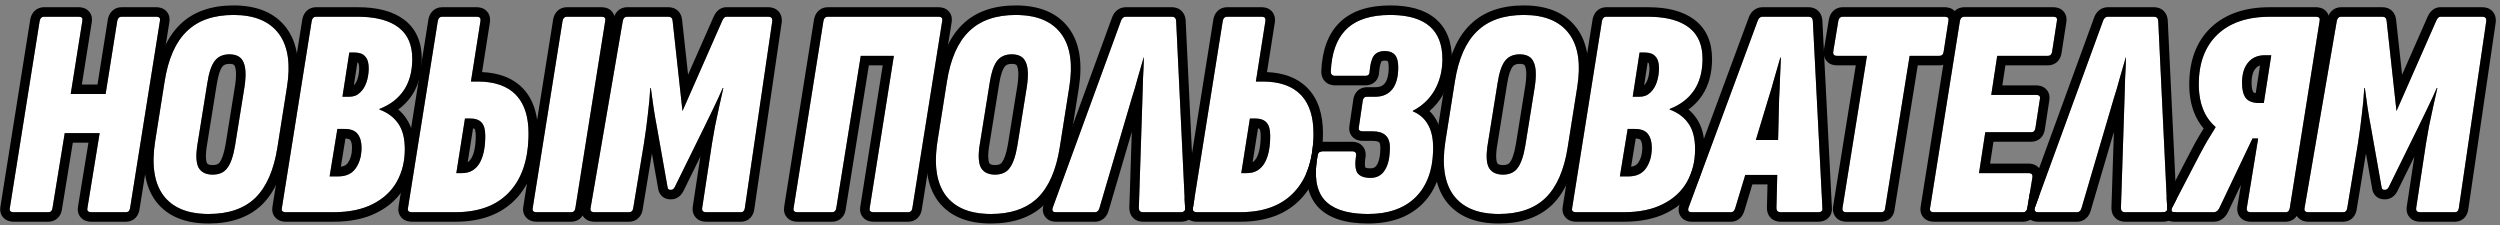
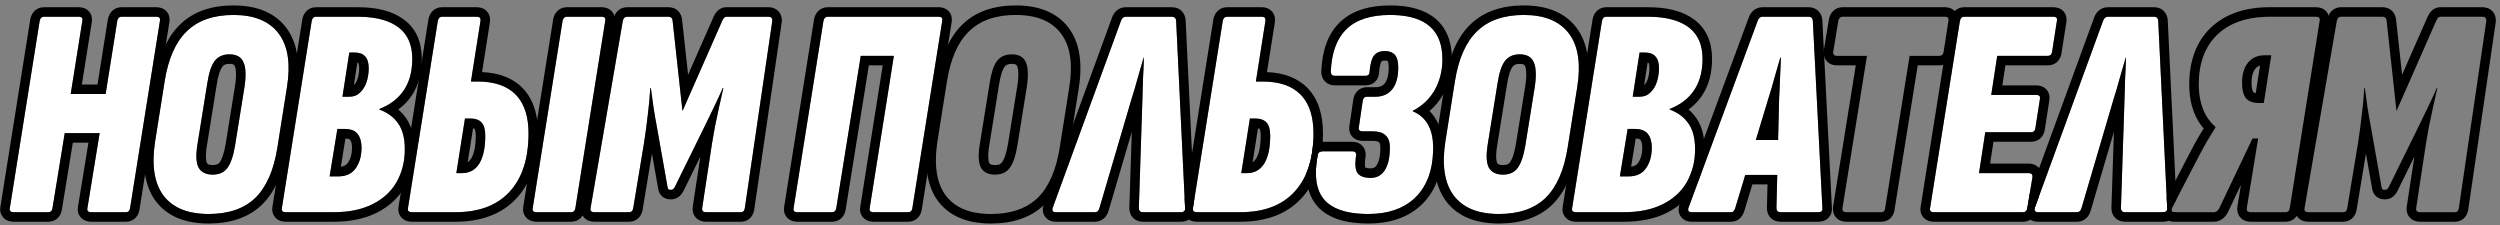
<svg xmlns="http://www.w3.org/2000/svg" width="377" height="34" viewBox="0 0 377 34" fill="none">
  <rect x="0" y="0" width="377" height="34" fill="#808080" stroke="none" />
-   <path d="M348.114 32C347.634 32 347.439 31.79 347.529 31.37L352.389 3.155C352.479 2.735 352.689 2.525 353.019 2.525H359.274C359.664 2.525 359.874 2.735 359.904 3.155L361.389 16.745L367.374 3.155C367.554 2.735 367.764 2.525 368.004 2.525H374.349C374.769 2.525 374.964 2.735 374.934 3.155L370.794 31.37C370.734 31.79 370.539 32 370.209 32H364.944C364.494 32 364.299 31.79 364.359 31.37L365.844 21.605C365.964 20.855 366.114 20 366.294 19.04C366.504 18.08 366.714 17.09 366.924 16.07C367.164 15.05 367.374 14.12 367.554 13.28H367.464C367.044 14.24 366.594 15.215 366.114 16.205C365.664 17.165 365.199 18.125 364.719 19.085L360.219 28.22C360.069 28.49 359.889 28.625 359.679 28.625H359.544C359.304 28.625 359.169 28.49 359.139 28.22L357.519 19.085C357.339 18.155 357.174 17.195 357.024 16.205C356.874 15.215 356.739 14.24 356.619 13.28H356.529C356.469 14.51 356.349 15.83 356.169 17.24C356.019 18.62 355.824 20.075 355.584 21.605L353.964 31.37C353.904 31.79 353.694 32 353.334 32H348.114Z" fill="white" />
-   <path d="M327.839 32C327.659 32 327.539 31.94 327.479 31.82C327.419 31.7 327.434 31.55 327.524 31.37L331.664 23.405C332.084 22.595 332.489 21.86 332.879 21.2C333.299 20.51 333.704 19.85 334.094 19.22V19.13C333.254 18.41 332.624 17.51 332.204 16.43C331.784 15.35 331.574 14.12 331.574 12.74C331.574 9.53 332.504 7.025 334.364 5.225C336.254 3.425 338.879 2.525 342.239 2.525H349.259C349.709 2.525 349.889 2.735 349.799 3.155L345.299 31.37C345.239 31.79 345.029 32 344.669 32H339.404C338.954 32 338.759 31.79 338.819 31.37L340.529 20.885H339.674L334.679 31.37C334.469 31.79 334.184 32 333.824 32H327.839ZM340.619 15.53H341.384L342.509 8.33H341.564C340.454 8.33 339.599 8.705 338.999 9.455C338.399 10.175 338.099 11.195 338.099 12.515C338.099 13.535 338.294 14.3 338.684 14.81C339.104 15.29 339.749 15.53 340.619 15.53Z" fill="white" />
  <path d="M307.326 32C306.876 32 306.711 31.79 306.831 31.37L317.136 3.155C317.286 2.735 317.526 2.525 317.856 2.525H324.831C325.221 2.525 325.431 2.735 325.461 3.155L326.811 31.37C326.871 31.79 326.661 32 326.181 32H320.466C320.046 32 319.836 31.79 319.836 31.37L320.376 14.855C320.406 13.805 320.436 12.785 320.466 11.795C320.526 10.775 320.571 9.74 320.601 8.69H320.556C320.256 9.74 319.956 10.775 319.656 11.795C319.386 12.815 319.086 13.835 318.756 14.855L313.896 31.37C313.776 31.79 313.551 32 313.221 32H307.326Z" fill="white" />
  <path d="M291.64 32C291.16 32 290.965 31.79 291.055 31.37L295.555 3.155C295.645 2.735 295.855 2.525 296.185 2.525H309.64C310.09 2.525 310.27 2.735 310.18 3.155L309.46 7.79C309.4 8.21 309.19 8.42 308.83 8.42H301.18L300.28 14.315H307.075C307.525 14.315 307.705 14.525 307.615 14.945L306.94 19.31C306.88 19.73 306.67 19.94 306.31 19.94H299.38L298.435 26.105H305.905C306.355 26.105 306.55 26.315 306.49 26.735L305.725 31.37C305.665 31.79 305.455 32 305.095 32H291.64Z" fill="white" />
-   <path d="M278.433 32C277.983 32 277.788 31.79 277.848 31.37L281.538 8.42H276.993C276.573 8.42 276.393 8.21 276.453 7.79L277.218 3.155C277.308 2.735 277.518 2.525 277.848 2.525H293.283C293.733 2.525 293.913 2.735 293.823 3.155L293.103 7.79C293.043 8.21 292.833 8.42 292.473 8.42H287.973L284.283 31.37C284.253 31.79 284.058 32 283.698 32H278.433Z" fill="white" />
  <path d="M255.107 32C254.657 32 254.492 31.79 254.612 31.37L265.052 3.155C265.202 2.735 265.442 2.525 265.772 2.525H272.747C273.137 2.525 273.347 2.735 273.377 3.155L274.817 31.37C274.877 31.79 274.667 32 274.187 32H268.517C268.097 32 267.887 31.79 267.887 31.37L268.292 14.855C268.352 13.835 268.397 12.815 268.427 11.795C268.457 10.775 268.502 9.74 268.562 8.69H268.472C268.172 9.74 267.872 10.775 267.572 11.795C267.302 12.815 267.002 13.835 266.672 14.855L261.677 31.37C261.557 31.79 261.347 32 261.047 32H255.107ZM262.127 26.375L263.792 21.11H268.742L268.832 26.375H262.127Z" fill="white" />
  <path d="M237.663 32C237.183 32 236.988 31.79 237.078 31.37L241.578 3.155C241.668 2.735 241.878 2.525 242.208 2.525H248.553C251.193 2.525 253.218 3.05 254.628 4.1C256.038 5.15 256.743 6.74 256.743 8.87C256.743 10.76 256.323 12.335 255.483 13.595C254.643 14.855 253.413 15.8 251.793 16.43V16.52C253.023 16.97 253.968 17.675 254.628 18.635C255.288 19.565 255.618 20.855 255.618 22.505C255.618 24.335 255.213 25.97 254.403 27.41C253.593 28.85 252.378 29.975 250.758 30.785C249.168 31.595 247.203 32 244.863 32H237.663ZM244.278 26.6H245.583C246.783 26.6 247.668 26.18 248.238 25.34C248.808 24.5 249.093 23.48 249.093 22.28C249.093 21.41 248.898 20.72 248.508 20.21C248.118 19.7 247.458 19.445 246.528 19.445H245.448L244.278 26.6ZM246.213 14.585H247.248C247.908 14.585 248.448 14.375 248.868 13.955C249.318 13.535 249.648 12.995 249.858 12.335C250.068 11.675 250.173 11 250.173 10.31C250.173 9.47 249.993 8.87 249.633 8.51C249.303 8.12 248.778 7.925 248.058 7.925H247.248L246.213 14.585Z" fill="white" />
  <path d="M226.011 32.27C222.891 32.27 220.626 31.34 219.216 29.48C217.836 27.62 217.416 24.92 217.956 21.38L219.396 12.29C219.936 8.87 221.046 6.35 222.726 4.73C224.406 3.08 226.761 2.255 229.791 2.255C232.911 2.255 235.176 3.185 236.586 5.045C237.996 6.905 238.416 9.605 237.846 13.145L236.406 22.235C235.866 25.655 234.756 28.19 233.076 29.84C231.396 31.46 229.041 32.27 226.011 32.27ZM226.641 26.33C227.631 26.33 228.366 26 228.846 25.34C229.356 24.68 229.746 23.555 230.016 21.965L231.456 13.01C231.696 11.33 231.636 10.115 231.276 9.365C230.946 8.585 230.241 8.195 229.161 8.195C228.201 8.195 227.466 8.525 226.956 9.185C226.446 9.845 226.071 10.97 225.831 12.56L224.391 21.515C224.091 23.195 224.121 24.425 224.481 25.205C224.871 25.955 225.591 26.33 226.641 26.33Z" fill="white" />
  <path d="M206.309 32.27C203.159 32.27 200.954 31.55 199.694 30.11C198.464 28.67 198.134 26.435 198.704 23.405C198.764 23.015 198.989 22.82 199.379 22.82H203.924C204.344 22.82 204.539 23.015 204.509 23.405C204.299 24.635 204.359 25.52 204.689 26.06C205.049 26.57 205.709 26.825 206.669 26.825C207.629 26.825 208.349 26.435 208.829 25.655C209.339 24.875 209.594 23.735 209.594 22.235C209.594 21.395 209.369 20.78 208.919 20.39C208.499 20 207.854 19.805 206.984 19.805H205.499C205.019 19.805 204.824 19.595 204.914 19.175L205.499 15.215C205.559 14.795 205.769 14.585 206.129 14.585H207.389C208.499 14.585 209.354 14.21 209.954 13.46C210.554 12.71 210.854 11.6 210.854 10.13C210.854 9.29 210.689 8.675 210.359 8.285C210.029 7.895 209.519 7.7 208.829 7.7C208.079 7.7 207.524 7.94 207.164 8.42C206.834 8.9 206.624 9.695 206.534 10.805C206.534 11.225 206.324 11.435 205.904 11.435H201.314C200.894 11.435 200.684 11.225 200.684 10.805C200.804 7.925 201.599 5.78 203.069 4.37C204.539 2.96 206.729 2.255 209.639 2.255C214.889 2.255 217.514 4.475 217.514 8.915C217.514 10.655 217.124 12.215 216.344 13.595C215.564 14.945 214.469 15.98 213.059 16.7V16.79C214.079 17.21 214.844 17.885 215.354 18.815C215.864 19.715 216.119 20.87 216.119 22.28C216.119 25.46 215.264 27.92 213.554 29.66C211.844 31.4 209.429 32.27 206.309 32.27Z" fill="white" />
  <path d="M180.477 32C179.997 32 179.802 31.79 179.892 31.37L184.392 3.155C184.482 2.735 184.692 2.525 185.022 2.525H190.287C190.707 2.525 190.887 2.735 190.827 3.155L189.387 12.29H190.377C192.927 12.29 194.847 12.95 196.137 14.27C197.427 15.59 198.072 17.54 198.072 20.12C198.072 23.93 197.112 26.87 195.192 28.94C193.302 30.98 190.587 32 187.047 32H180.477ZM187.182 26.105H188.037C189.177 26.105 190.047 25.625 190.647 24.665C191.247 23.675 191.547 22.28 191.547 20.48C191.547 19.55 191.367 18.89 191.007 18.5C190.647 18.08 190.062 17.87 189.252 17.87H188.487L187.182 26.105Z" fill="white" />
  <path d="M159.228 32C158.778 32 158.613 31.79 158.733 31.37L169.038 3.155C169.188 2.735 169.428 2.525 169.758 2.525H176.733C177.123 2.525 177.333 2.735 177.363 3.155L178.713 31.37C178.773 31.79 178.563 32 178.083 32H172.368C171.948 32 171.738 31.79 171.738 31.37L172.278 14.855C172.308 13.805 172.338 12.785 172.368 11.795C172.428 10.775 172.473 9.74 172.503 8.69H172.458C172.158 9.74 171.858 10.775 171.558 11.795C171.288 12.815 170.988 13.835 170.658 14.855L165.798 31.37C165.678 31.79 165.453 32 165.123 32H159.228Z" fill="white" />
-   <path d="M149.414 32.27C146.294 32.27 144.029 31.34 142.619 29.48C141.239 27.62 140.819 24.92 141.359 21.38L142.799 12.29C143.339 8.87 144.449 6.35 146.129 4.73C147.809 3.08 150.164 2.255 153.194 2.255C156.314 2.255 158.579 3.185 159.989 5.045C161.399 6.905 161.819 9.605 161.249 13.145L159.809 22.235C159.269 25.655 158.159 28.19 156.479 29.84C154.799 31.46 152.444 32.27 149.414 32.27ZM150.044 26.33C151.034 26.33 151.769 26 152.249 25.34C152.759 24.68 153.149 23.555 153.419 21.965L154.859 13.01C155.099 11.33 155.039 10.115 154.679 9.365C154.349 8.585 153.644 8.195 152.564 8.195C151.604 8.195 150.869 8.525 150.359 9.185C149.849 9.845 149.474 10.97 149.234 12.56L147.794 21.515C147.494 23.195 147.524 24.425 147.884 25.205C148.274 25.955 148.994 26.33 150.044 26.33Z" fill="white" />
  <path d="M120.261 32C119.781 32 119.586 31.79 119.676 31.37L124.176 3.155C124.266 2.735 124.476 2.525 124.806 2.525H141.546C141.996 2.525 142.176 2.735 142.086 3.155L137.586 31.37C137.526 31.79 137.316 32 136.956 32H131.736C131.256 32 131.061 31.79 131.151 31.37L134.796 8.42H129.801L126.111 31.37C126.051 31.79 125.841 32 125.481 32H120.261Z" fill="white" />
  <path d="M89.643 32C89.163 32 88.968 31.79 89.058 31.37L93.918 3.155C94.008 2.735 94.218 2.525 94.548 2.525H100.803C101.193 2.525 101.403 2.735 101.433 3.155L102.918 16.745L108.903 3.155C109.083 2.735 109.293 2.525 109.533 2.525H115.878C116.298 2.525 116.493 2.735 116.463 3.155L112.323 31.37C112.263 31.79 112.068 32 111.738 32H106.473C106.023 32 105.828 31.79 105.888 31.37L107.373 21.605C107.493 20.855 107.643 20 107.823 19.04C108.033 18.08 108.243 17.09 108.453 16.07C108.693 15.05 108.903 14.12 109.083 13.28H108.993C108.573 14.24 108.123 15.215 107.643 16.205C107.193 17.165 106.728 18.125 106.248 19.085L101.748 28.22C101.598 28.49 101.418 28.625 101.208 28.625H101.073C100.833 28.625 100.698 28.49 100.668 28.22L99.048 19.085C98.868 18.155 98.703 17.195 98.553 16.205C98.403 15.215 98.268 14.24 98.148 13.28H98.058C97.998 14.51 97.878 15.83 97.698 17.24C97.548 18.62 97.353 20.075 97.113 21.605L95.493 31.37C95.433 31.79 95.223 32 94.863 32H89.643Z" fill="white" />
  <path d="M62.108 32C61.628 32 61.433 31.79 61.523 31.37L66.023 3.155C66.113 2.735 66.323 2.525 66.653 2.525H71.918C72.338 2.525 72.518 2.735 72.458 3.155L71.018 12.29H72.008C74.558 12.29 76.478 12.95 77.768 14.27C79.058 15.59 79.703 17.54 79.703 20.12C79.703 23.93 78.743 26.87 76.823 28.94C74.933 30.98 72.218 32 68.678 32H62.108ZM68.813 26.105H69.668C70.808 26.105 71.678 25.625 72.278 24.665C72.878 23.675 73.178 22.28 73.178 20.48C73.178 19.55 72.998 18.89 72.638 18.5C72.278 18.08 71.693 17.87 70.883 17.87H70.118L68.813 26.105ZM80.918 32C80.438 32 80.243 31.79 80.333 31.37L84.833 3.155C84.923 2.735 85.133 2.525 85.463 2.525H90.728C91.178 2.525 91.358 2.735 91.268 3.155L86.768 31.37C86.708 31.79 86.498 32 86.138 32H80.918Z" fill="white" />
  <path d="M43.091 32C42.611 32 42.416 31.79 42.506 31.37L47.006 3.155C47.096 2.735 47.306 2.525 47.636 2.525H53.981C56.621 2.525 58.646 3.05 60.056 4.1C61.466 5.15 62.171 6.74 62.171 8.87C62.171 10.76 61.751 12.335 60.911 13.595C60.071 14.855 58.841 15.8 57.221 16.43V16.52C58.451 16.97 59.396 17.675 60.056 18.635C60.716 19.565 61.046 20.855 61.046 22.505C61.046 24.335 60.641 25.97 59.831 27.41C59.021 28.85 57.806 29.975 56.186 30.785C54.596 31.595 52.631 32 50.291 32H43.091ZM49.706 26.6H51.011C52.211 26.6 53.096 26.18 53.666 25.34C54.236 24.5 54.521 23.48 54.521 22.28C54.521 21.41 54.326 20.72 53.936 20.21C53.546 19.7 52.886 19.445 51.956 19.445H50.876L49.706 26.6ZM51.641 14.585H52.676C53.336 14.585 53.876 14.375 54.296 13.955C54.746 13.535 55.076 12.995 55.286 12.335C55.496 11.675 55.601 11 55.601 10.31C55.601 9.47 55.421 8.87 55.061 8.51C54.731 8.12 54.206 7.925 53.486 7.925H52.676L51.641 14.585Z" fill="white" />
  <path d="M31.439 32.27C28.319 32.27 26.054 31.34 24.644 29.48C23.264 27.62 22.844 24.92 23.384 21.38L24.824 12.29C25.364 8.87 26.474 6.35 28.154 4.73C29.834 3.08 32.189 2.255 35.219 2.255C38.339 2.255 40.604 3.185 42.014 5.045C43.424 6.905 43.844 9.605 43.274 13.145L41.834 22.235C41.294 25.655 40.184 28.19 38.504 29.84C36.824 31.46 34.469 32.27 31.439 32.27ZM32.069 26.33C33.059 26.33 33.794 26 34.274 25.34C34.784 24.68 35.174 23.555 35.444 21.965L36.884 13.01C37.124 11.33 37.064 10.115 36.704 9.365C36.374 8.585 35.669 8.195 34.589 8.195C33.629 8.195 32.894 8.525 32.384 9.185C31.874 9.845 31.499 10.97 31.259 12.56L29.819 21.515C29.519 23.195 29.549 24.425 29.909 25.205C30.299 25.955 31.019 26.33 32.069 26.33Z" fill="white" />
  <path d="M2.067 32C1.587 32 1.392 31.79 1.482 31.37L5.982 3.155C6.072 2.735 6.282 2.525 6.612 2.525H11.877C12.327 2.525 12.507 2.735 12.417 3.155L10.662 14.18H15.927L17.682 3.155C17.772 2.735 17.982 2.525 18.312 2.525H23.577C24.027 2.525 24.207 2.735 24.117 3.155L19.617 31.37C19.557 31.79 19.347 32 18.987 32H13.767C13.287 32 13.092 31.79 13.182 31.37L15.027 20.075H9.762L7.917 31.37C7.857 31.79 7.647 32 7.287 32H2.067Z" fill="white" />
  <path d="M374.35 1.089C374.772 1.089 375.389 1.194 375.864 1.705C376.338 2.215 376.397 2.838 376.367 3.257L376.363 3.311L376.356 3.363L372.216 31.572C372.163 31.94 372.027 32.42 371.656 32.819C371.245 33.262 370.708 33.435 370.21 33.435H364.945C364.544 33.435 363.9 33.348 363.409 32.819C362.897 32.268 362.878 31.594 362.939 31.167L362.94 31.154L364.086 23.622L361.509 28.855L361.493 28.887L361.475 28.917C361.204 29.406 360.636 30.06 359.68 30.061H359.545C359.147 30.061 358.65 29.941 358.249 29.539C357.905 29.196 357.775 28.786 357.726 28.471L356.783 23.154L355.382 31.605L355.381 31.605C355.321 31.989 355.168 32.467 354.778 32.857C354.348 33.287 353.809 33.435 353.335 33.435H348.115C347.733 33.435 347.061 33.363 346.556 32.819C346.028 32.25 346.033 31.559 346.115 31.126L350.98 2.883L350.986 2.854C351.065 2.488 351.23 2.037 351.599 1.667C352.005 1.262 352.521 1.089 353.02 1.089V2.525L352.902 2.535C352.64 2.581 352.469 2.788 352.39 3.155L347.529 31.37C347.439 31.79 347.634 32 348.114 32H353.334C353.694 32 353.906 31.79 353.966 31.37L355.584 21.605C355.824 20.075 356.019 18.62 356.169 17.24C356.349 15.83 356.469 14.51 356.529 13.28H356.619C356.739 14.24 356.875 15.215 357.025 16.205C357.175 17.195 357.34 18.155 357.52 19.085L359.14 28.22C359.167 28.456 359.273 28.59 359.46 28.619L359.544 28.625L359.68 28.625L359.758 28.619C359.91 28.594 360.045 28.492 360.163 28.314L360.22 28.22L364.72 19.085C365.2 18.125 365.664 17.165 366.114 16.205C366.594 15.215 367.046 14.24 367.466 13.28H367.555C367.375 14.12 367.166 15.05 366.926 16.07C366.716 17.09 366.504 18.08 366.294 19.04C366.114 20 365.965 20.855 365.845 21.605L364.359 31.37L364.349 31.518C364.353 31.839 364.55 32 364.944 32H370.209C370.539 32 370.734 31.79 370.794 31.37L374.935 3.155C374.962 2.788 374.815 2.581 374.497 2.535L374.35 2.525V1.089ZM368.006 2.525L367.917 2.535C367.713 2.581 367.532 2.787 367.374 3.155L361.39 16.745L359.904 3.155C359.878 2.787 359.715 2.581 359.413 2.535L359.275 2.525V1.089C359.727 1.089 360.289 1.216 360.74 1.667C361.156 2.083 361.295 2.595 361.332 2.999L362.235 11.263L366.061 2.576C366.263 2.111 366.813 1.089 368.006 1.089V2.525ZM374.35 1.089V2.525H368.006V1.089H374.35ZM359.275 1.089V2.525H353.02V1.089H359.275Z" fill="black" />
  <path d="M349.26 1.089C349.647 1.089 350.328 1.171 350.822 1.748C351.305 2.312 351.291 2.97 351.217 3.38L351.218 3.381L346.718 31.596L346.717 31.595C346.659 31.981 346.506 32.464 346.112 32.857C345.683 33.287 345.144 33.435 344.67 33.435H339.404C339.003 33.435 338.36 33.348 337.869 32.819C337.357 32.268 337.337 31.594 337.398 31.167L337.4 31.153L337.402 31.139L337.934 27.875L335.976 31.987L335.97 32L335.964 32.012C335.598 32.743 334.9 33.435 333.825 33.435H327.84C327.333 33.435 326.582 33.236 326.195 32.462C326.117 32.305 326.068 32.15 326.039 32H326.183C326.663 32 326.872 31.79 326.812 31.37L326.735 29.774L330.391 22.743C330.82 21.914 331.238 21.156 331.644 20.47L331.648 20.462L331.653 20.453C331.877 20.085 332.098 19.727 332.313 19.376C331.701 18.668 331.218 17.856 330.866 16.95C330.371 15.676 330.139 14.265 330.139 12.74C330.139 9.241 331.163 6.326 333.366 4.193L333.374 4.186C335.601 2.064 338.621 1.089 342.239 1.089L342.239 2.525L341.618 2.535C338.554 2.641 336.136 3.537 334.364 5.225C332.504 7.025 331.574 9.53 331.574 12.74L331.585 13.25C331.631 14.425 331.837 15.485 332.204 16.43C332.624 17.51 333.254 18.41 334.094 19.13V19.22C333.704 19.85 333.299 20.51 332.879 21.2L332.584 21.709C332.286 22.232 331.979 22.797 331.664 23.405L327.524 31.37L327.472 31.499C327.432 31.623 327.434 31.73 327.479 31.82C327.524 31.91 327.604 31.966 327.716 31.988L327.839 32H333.824L333.956 31.99C334.212 31.951 334.426 31.793 334.598 31.518L334.679 31.37L339.674 20.885H340.529L338.819 31.37L338.81 31.518C338.813 31.839 339.011 32 339.404 32H344.669L344.798 31.99C345.08 31.944 345.247 31.737 345.299 31.37L349.799 3.155C349.878 2.787 349.751 2.581 349.416 2.535L349.259 2.525L349.26 1.089ZM342.509 8.33L341.384 15.53H340.619L340.304 15.519C339.592 15.466 339.052 15.23 338.684 14.81C338.294 14.3 338.099 13.535 338.099 12.515C338.099 11.278 338.363 10.304 338.891 9.594L338.999 9.455C339.599 8.705 340.454 8.33 341.564 8.33H342.509ZM349.26 1.089L349.259 2.525H342.239L342.239 1.089H349.26ZM339.535 12.515C339.535 13.312 339.68 13.71 339.793 13.89C339.845 13.938 339.948 14.008 340.161 14.052L340.814 9.871C340.507 9.972 340.291 10.139 340.121 10.352L340.112 10.363L340.103 10.374C339.791 10.748 339.535 11.395 339.535 12.515Z" fill="black" />
  <path d="M324.833 1.089C325.285 1.089 325.847 1.216 326.298 1.667C326.678 2.047 326.828 2.507 326.879 2.893L326.895 3.053L326.896 3.069L326.897 3.086L328.188 30.091L327.524 31.37C327.434 31.55 327.419 31.7 327.479 31.82C327.539 31.94 327.659 32 327.839 32L328.197 32C328.126 32.291 327.982 32.591 327.716 32.857C327.216 33.357 326.579 33.435 326.183 33.435H320.468C320.036 33.435 319.45 33.327 318.98 32.857C318.511 32.388 318.402 31.801 318.402 31.37V31.323L318.776 19.876L315.275 31.775L315.274 31.774C315.171 32.133 314.983 32.553 314.619 32.893C314.22 33.265 313.723 33.435 313.223 33.435H307.328C306.958 33.435 306.233 33.361 305.737 32.73C305.533 32.469 305.43 32.195 305.387 31.936C305.57 31.846 305.684 31.659 305.726 31.37L306.073 29.264L315.786 2.671C315.912 2.318 316.122 1.919 316.484 1.602C316.876 1.259 317.358 1.089 317.857 1.089V2.525L317.738 2.535C317.469 2.581 317.269 2.788 317.138 3.155L306.833 31.37L306.801 31.518C306.764 31.793 306.888 31.951 307.173 31.99L307.328 32H313.223C313.553 32 313.777 31.79 313.897 31.37L318.758 14.855C319.088 13.835 319.388 12.815 319.658 11.795C319.958 10.775 320.258 9.74 320.558 8.69H320.603C320.573 9.74 320.528 10.775 320.468 11.795C320.438 12.785 320.408 13.806 320.378 14.855L319.838 31.37C319.838 31.79 320.048 32 320.468 32H326.183C326.663 32 326.872 31.79 326.812 31.37L325.463 3.155C325.437 2.788 325.272 2.581 324.971 2.535L324.833 2.525V1.089ZM324.833 1.089V2.525H317.857V1.089H324.833Z" fill="black" />
  <path d="M296.185 2.525L296.067 2.535C295.805 2.581 295.633 2.788 295.555 3.155L291.055 31.37C290.965 31.79 291.16 32 291.64 32H305.095C305.454 32 305.666 31.79 305.726 31.37L306.491 26.735C306.543 26.368 306.4 26.161 306.062 26.115L305.905 26.105L305.905 24.669C306.306 24.669 306.95 24.757 307.441 25.285C307.953 25.837 307.973 26.512 307.912 26.939L307.91 26.953L307.907 26.969L307.467 29.631L306.833 31.37C306.741 31.692 306.816 31.889 307.059 31.964C306.969 32.263 306.813 32.582 306.538 32.857C306.108 33.287 305.57 33.435 305.095 33.435H291.64C291.258 33.435 290.587 33.363 290.082 32.819C289.56 32.257 289.559 31.578 289.637 31.144L294.137 2.929L294.143 2.892L294.151 2.854C294.229 2.488 294.395 2.037 294.765 1.667C295.17 1.262 295.686 1.089 296.185 1.089L296.185 2.525ZM307.076 12.879C307.463 12.879 308.144 12.961 308.638 13.538C309.118 14.098 309.107 14.752 309.034 15.163L309.035 15.164L308.361 19.512L308.362 19.513C308.306 19.902 308.154 20.397 307.753 20.798C307.324 21.227 306.785 21.376 306.31 21.376H300.613L300.108 24.669H305.905L305.905 26.105H298.435L299.38 19.94H306.31L306.438 19.93C306.72 19.884 306.887 19.677 306.94 19.31L307.616 14.945C307.694 14.578 307.566 14.371 307.231 14.325L307.076 14.315V12.879ZM309.64 1.089C310.027 1.089 310.708 1.171 311.203 1.748C311.683 2.309 311.672 2.963 311.598 3.374L311.599 3.375L310.879 8.011L310.877 8.01C310.82 8.397 310.668 8.882 310.273 9.277C309.843 9.707 309.305 9.855 308.831 9.855H302.414L301.952 12.879H307.076V14.315L300.28 14.315L301.18 8.42L308.831 8.42L308.958 8.41C309.241 8.364 309.407 8.157 309.46 7.79L310.18 3.155C310.258 2.787 310.131 2.581 309.796 2.535L309.64 2.525L309.64 1.089ZM309.64 1.089L309.64 2.525H296.185L296.185 1.089H309.64Z" fill="black" />
  <path d="M293.283 1.089C293.67 1.089 294.351 1.171 294.845 1.748C295.326 2.309 295.314 2.963 295.24 3.374L295.242 3.375L294.523 7.992C294.467 8.382 294.317 8.876 293.916 9.277C293.486 9.707 292.947 9.855 292.472 9.855H289.196L285.706 31.558C285.667 31.935 285.54 32.416 285.166 32.819C284.73 33.288 284.168 33.435 283.698 33.435H278.432C278.031 33.435 277.388 33.348 276.897 32.819C276.385 32.268 276.365 31.594 276.426 31.167L276.43 31.142L279.852 9.855H276.993C276.583 9.855 275.932 9.756 275.453 9.197C274.978 8.643 274.974 7.988 275.031 7.587L275.034 7.571L275.036 7.557L275.801 2.921L275.806 2.888L275.814 2.854C275.893 2.488 276.058 2.037 276.427 1.667C276.833 1.262 277.348 1.089 277.847 1.089L277.848 2.525L277.729 2.535C277.467 2.581 277.296 2.788 277.218 3.155L276.453 7.79L276.441 7.938C276.441 8.213 276.576 8.371 276.846 8.41L276.993 8.42H281.538L277.848 31.37L277.838 31.518C277.841 31.839 278.039 32 278.433 32H283.698L283.825 31.99C284.104 31.944 284.256 31.737 284.283 31.37L287.973 8.42H292.473C292.833 8.42 293.043 8.21 293.103 7.79L293.823 3.155C293.901 2.788 293.774 2.581 293.439 2.535L293.283 2.525L293.283 1.089ZM293.283 1.089L293.283 2.525H277.848L277.847 1.089H293.283Z" fill="black" />
  <path d="M272.747 1.089C273.198 1.089 273.762 1.216 274.212 1.667C274.592 2.047 274.741 2.507 274.792 2.893L274.809 3.053L274.811 3.082L276.249 31.265C276.294 31.716 276.228 32.349 275.72 32.857C275.22 33.357 274.583 33.435 274.187 33.435H268.517C268.086 33.435 267.498 33.327 267.029 32.857C266.56 32.388 266.451 31.801 266.451 31.37V31.352L266.452 31.335L266.539 27.811H264.253L263.051 31.786L263.049 31.785C262.95 32.123 262.778 32.525 262.445 32.857C262.068 33.235 261.574 33.435 261.047 33.435H255.107C254.737 33.435 254.013 33.361 253.517 32.73C253.007 32.081 253.125 31.346 253.231 30.976L253.247 30.923L253.265 30.872L263.706 2.656C263.832 2.307 264.041 1.915 264.399 1.602C264.79 1.259 265.272 1.089 265.772 1.089L265.772 2.525L265.653 2.535C265.384 2.581 265.183 2.787 265.052 3.155L254.612 31.37L254.581 31.518C254.538 31.839 254.713 32 255.107 32H261.047L261.156 31.99C261.398 31.944 261.572 31.737 261.677 31.37L263.188 26.375H268.01L267.887 31.37C267.887 31.737 268.048 31.944 268.37 31.99L268.517 32H274.187L274.354 31.99C274.715 31.944 274.87 31.738 274.817 31.37L273.377 3.155C273.351 2.788 273.187 2.581 272.885 2.535L272.747 2.525L272.747 1.089ZM268.562 8.69C268.502 9.74 268.457 10.775 268.427 11.795C268.397 12.815 268.352 13.835 268.292 14.855L268.139 21.11H264.781L266.672 14.855C267.002 13.835 267.302 12.815 267.572 11.795C267.872 10.775 268.172 9.74 268.472 8.69H268.562ZM266.714 19.674H266.738L266.74 19.59L266.714 19.674ZM272.747 1.089L272.747 2.525H265.772L265.772 1.089H272.747Z" fill="black" />
  <path d="M242.208 2.525L242.09 2.535C241.828 2.581 241.657 2.787 241.578 3.155L237.078 31.37C236.999 31.737 237.139 31.944 237.497 31.99L237.663 32H244.863C247.203 32 249.168 31.595 250.758 30.785C252.277 30.026 253.44 28.99 254.247 27.677L254.403 27.41C255.213 25.97 255.618 24.335 255.618 22.505C255.618 20.855 255.288 19.565 254.628 18.635C253.968 17.675 253.023 16.97 251.793 16.52V16.43C253.413 15.8 254.643 14.855 255.483 13.595C256.27 12.414 256.689 10.956 256.738 9.221L256.743 8.87C256.743 6.873 256.124 5.35 254.884 4.303L254.628 4.1C253.306 3.115 251.444 2.593 249.041 2.531L248.553 2.525L248.553 1.089C251.355 1.089 253.732 1.642 255.486 2.948C257.338 4.328 258.179 6.394 258.179 8.87C258.179 10.973 257.71 12.843 256.678 14.392C256.125 15.222 255.437 15.927 254.631 16.515C255.072 16.89 255.462 17.318 255.798 17.804C256.692 19.063 257.054 20.685 257.054 22.505C257.054 24.554 256.598 26.437 255.655 28.114C254.692 29.825 253.255 31.138 251.409 32.063L251.41 32.065C249.565 33.004 247.361 33.435 244.863 33.435H237.664C237.282 33.435 236.61 33.363 236.105 32.819C235.583 32.257 235.582 31.578 235.661 31.144L240.161 2.929L240.167 2.892L240.174 2.854C240.253 2.488 240.418 2.037 240.788 1.667C241.193 1.262 241.709 1.089 242.209 1.089L242.208 2.525ZM247.658 22.28C247.658 21.615 247.508 21.266 247.368 21.082C247.356 21.067 247.239 20.907 246.667 20.885L245.971 25.139C246.537 25.068 246.842 24.841 247.05 24.534C247.431 23.973 247.658 23.246 247.658 22.28ZM248.737 10.31C248.737 9.985 248.701 9.772 248.663 9.643C248.638 9.56 248.616 9.526 248.611 9.519L248.576 9.483L248.539 9.439C248.533 9.436 248.519 9.427 248.492 9.417C248.485 9.415 248.477 9.414 248.469 9.411L247.934 12.859C248.162 12.632 248.354 12.326 248.49 11.899C248.655 11.38 248.737 10.851 248.737 10.31ZM248.553 1.089L248.553 2.525H242.208L242.209 1.089H248.553ZM249.08 22.722C249.017 23.732 248.737 24.605 248.238 25.34C247.668 26.18 246.783 26.6 245.583 26.6H244.278L245.448 19.445H246.528C247.458 19.445 248.118 19.7 248.508 20.21C248.898 20.72 249.093 21.41 249.093 22.28L249.08 22.722ZM250.169 10.568C250.146 11.169 250.042 11.758 249.858 12.335C249.648 12.995 249.318 13.535 248.868 13.955C248.448 14.375 247.908 14.585 247.248 14.585H246.213L247.248 7.925H248.058C248.778 7.925 249.303 8.12 249.633 8.51L249.759 8.656C250.035 9.024 250.173 9.575 250.173 10.31L250.169 10.568Z" fill="black" />
  <path d="M229.791 0.819C233.196 0.819 235.963 1.847 237.73 4.178C239.478 6.483 239.862 9.648 239.263 13.369L237.824 22.458C237.258 26.045 236.064 28.918 234.083 30.864L234.073 30.874C232.053 32.822 229.298 33.706 226.011 33.706C222.606 33.706 219.839 32.678 218.072 30.348L218.067 30.342L218.063 30.336C216.357 28.036 215.97 24.88 216.537 21.163L216.538 21.155L217.978 12.065C218.544 8.48 219.739 5.615 221.729 3.696C223.748 1.719 226.502 0.819 229.791 0.819ZM229.791 2.255C226.761 2.255 224.406 3.08 222.726 4.73C221.046 6.35 219.936 8.87 219.396 12.29L217.956 21.38C217.416 24.92 217.836 27.62 219.216 29.48C220.538 31.223 222.612 32.15 225.436 32.259L226.011 32.27C229.041 32.27 231.396 31.46 233.076 29.84C234.756 28.19 235.866 25.655 236.406 22.235L237.846 13.145C238.398 9.716 238.022 7.074 236.716 5.222L236.586 5.045C235.176 3.185 232.911 2.255 229.791 2.255ZM229.359 8.199C230.328 8.245 230.967 8.634 231.276 9.365C231.636 10.115 231.696 11.33 231.456 13.01L230.016 21.965C229.746 23.555 229.356 24.68 228.846 25.34C228.366 26 227.631 26.33 226.641 26.33V24.895C227.282 24.895 227.534 24.703 227.685 24.495L227.697 24.479L227.71 24.462C227.995 24.092 228.339 23.261 228.6 21.725L230.036 12.8C230.268 11.167 230.145 10.325 229.982 9.986L229.967 9.956L229.954 9.925C229.907 9.815 229.861 9.775 229.805 9.744C229.726 9.7 229.537 9.631 229.161 9.631C228.57 9.631 228.287 9.811 228.092 10.062C227.815 10.421 227.482 11.24 227.251 12.774L227.249 12.788L225.809 21.743L225.807 21.755L225.804 21.768C225.52 23.358 225.617 24.207 225.775 24.577C225.859 24.723 226.023 24.895 226.641 24.895V26.33L226.448 26.325C225.502 26.281 224.847 25.908 224.481 25.205C224.166 24.522 224.104 23.496 224.295 22.124L224.391 21.515L225.831 12.56C226.071 10.97 226.446 9.845 226.956 9.185C227.466 8.525 228.201 8.195 229.161 8.195L229.359 8.199Z" fill="black" />
  <path d="M199.379 22.82L199.241 22.829C198.936 22.872 198.757 23.064 198.704 23.405C198.134 26.435 198.464 28.67 199.694 30.11C200.876 31.46 202.887 32.177 205.729 32.262L206.309 32.27C209.234 32.27 211.54 31.505 213.226 29.976L213.554 29.66C215.157 28.029 216.009 25.765 216.109 22.868L216.119 22.28C216.119 20.958 215.896 19.86 215.447 18.986L215.354 18.815C214.844 17.885 214.079 17.21 213.059 16.79V16.7C214.381 16.025 215.426 15.073 216.194 13.845L216.344 13.595C217.075 12.301 217.464 10.849 217.51 9.239L217.514 8.915C217.514 4.614 215.051 2.396 210.124 2.262L209.639 2.255C206.729 2.255 204.539 2.96 203.069 4.37L202.802 4.643C201.503 6.051 200.797 8.105 200.684 10.805C200.684 11.172 200.845 11.379 201.167 11.425L201.314 11.435H205.904L206.052 11.425C206.373 11.379 206.534 11.172 206.534 10.805C206.624 9.695 206.834 8.9 207.164 8.42C207.524 7.94 208.079 7.7 208.829 7.7L209.08 7.709C209.644 7.752 210.071 7.944 210.359 8.285C210.689 8.675 210.854 9.29 210.854 10.13L210.84 10.664C210.774 11.872 210.479 12.804 209.954 13.46C209.392 14.163 208.605 14.537 207.595 14.581L207.389 14.585L207.39 13.149C208.139 13.149 208.55 12.917 208.833 12.563C209.146 12.172 209.419 11.438 209.419 10.13C209.419 9.436 209.275 9.227 209.264 9.213C209.262 9.211 209.261 9.209 209.258 9.207C209.255 9.205 209.242 9.197 209.217 9.188C209.162 9.167 209.043 9.136 208.829 9.136C208.487 9.136 208.375 9.212 208.333 9.257C208.223 9.435 208.047 9.915 207.966 10.912C207.948 11.33 207.823 11.862 207.392 12.293C206.922 12.762 206.336 12.871 205.904 12.871H201.314C200.883 12.871 200.295 12.762 199.826 12.293C199.357 11.824 199.248 11.236 199.248 10.805V10.775L199.25 10.745C199.379 7.649 200.244 5.09 202.075 3.334C203.909 1.575 206.518 0.819 209.64 0.819C212.432 0.819 214.795 1.404 216.473 2.823C218.197 4.281 218.95 6.405 218.95 8.915C218.95 10.878 218.508 12.686 217.595 14.302L217.588 14.313C217.046 15.252 216.37 16.061 215.57 16.742C215.973 17.137 216.319 17.593 216.604 18.107L216.725 18.331C217.307 19.465 217.555 20.807 217.555 22.28C217.555 25.718 216.625 28.583 214.578 30.666C212.528 32.752 209.702 33.706 206.31 33.706C203.005 33.706 200.28 32.96 198.613 31.056L198.608 31.049L198.603 31.043C197.49 29.74 197.011 28.052 197 26.112C197.527 24.873 197.859 23.459 197.996 21.866C198.438 21.493 198.953 21.384 199.379 21.384L199.379 22.82ZM203.924 21.384C204.319 21.384 204.921 21.472 205.4 21.951C205.902 22.453 205.974 23.083 205.94 23.515L205.936 23.581L205.925 23.646C205.756 24.638 205.837 25.095 205.891 25.253C205.906 25.263 205.931 25.278 205.972 25.294C206.089 25.339 206.307 25.39 206.669 25.39L206.669 26.825L206.323 26.814C205.549 26.758 205.004 26.506 204.689 26.06C204.401 25.587 204.319 24.851 204.443 23.85L204.509 23.405C204.536 23.064 204.39 22.872 204.071 22.829L203.924 22.82L203.924 21.384ZM208.158 22.235C208.158 21.635 208.001 21.494 207.979 21.475L207.96 21.459L207.942 21.442C207.897 21.4 207.674 21.241 206.984 21.241H205.499C205.117 21.241 204.445 21.168 203.94 20.624C203.425 20.069 203.419 19.4 203.494 18.965L204.079 15.005C204.136 14.616 204.288 14.126 204.687 13.727C205.116 13.298 205.654 13.149 206.129 13.149L206.129 14.585C205.769 14.585 205.559 14.795 205.499 15.215L204.914 19.175C204.824 19.595 205.019 19.805 205.499 19.805H206.984C207.854 19.805 208.499 20 208.919 20.39C209.369 20.78 209.594 21.395 209.594 22.235L209.582 22.78C209.526 24.014 209.276 24.972 208.829 25.655L208.736 25.797C208.258 26.482 207.569 26.825 206.669 26.825L206.669 25.39C207.16 25.39 207.403 25.233 207.606 24.902L207.628 24.869C207.918 24.425 208.158 23.611 208.158 22.235ZM203.924 21.384L203.924 22.82H199.379L199.379 21.384H203.924ZM207.39 13.149L207.389 14.585H206.129L206.129 13.149H207.39Z" fill="black" />
  <path d="M185.021 2.525L184.903 2.535C184.641 2.581 184.471 2.787 184.392 3.155L179.892 31.37C179.814 31.737 179.952 31.944 180.31 31.99L180.477 32H187.047L187.7 31.988C190.922 31.869 193.419 30.853 195.191 28.94C196.991 27 197.948 24.294 198.061 20.824L198.071 20.12C198.071 17.701 197.505 15.836 196.371 14.524L196.137 14.27C194.847 12.95 192.927 12.29 190.377 12.29H189.387L190.826 3.155C190.879 2.788 190.748 2.581 190.433 2.535L190.286 2.525V1.089C190.696 1.089 191.347 1.19 191.826 1.748C192.301 2.303 192.305 2.958 192.248 3.358L192.246 3.368L192.245 3.379L191.063 10.871C193.549 10.983 195.651 11.719 197.163 13.267C198.805 14.946 199.507 17.316 199.507 20.12C199.507 21.06 199.449 21.961 199.336 22.822C198.973 22.836 198.762 23.03 198.704 23.405C198.498 24.504 198.41 25.5 198.44 26.39C197.915 27.717 197.188 28.898 196.244 29.915C194.013 32.324 190.871 33.435 187.047 33.435H180.477C180.094 33.435 179.423 33.363 178.918 32.819C178.655 32.536 178.524 32.223 178.469 31.927C178.67 31.834 178.752 31.651 178.712 31.37L178.648 30.046L182.974 2.929L182.979 2.892L182.987 2.854C183.066 2.488 183.232 2.037 183.602 1.667C184.007 1.262 184.522 1.089 185.021 1.089V2.525ZM190.11 20.48C190.11 20.101 190.073 19.837 190.026 19.665C189.98 19.496 189.937 19.458 189.951 19.474L189.916 19.435C189.914 19.432 189.909 19.427 189.897 19.419C189.885 19.411 189.859 19.395 189.812 19.379C189.784 19.369 189.748 19.358 189.705 19.349L188.896 24.458C189.1 24.334 189.273 24.154 189.429 23.904C189.832 23.229 190.11 22.138 190.11 20.48ZM190.286 1.089V2.525H185.021V1.089H190.286ZM191.532 21.136C191.467 22.622 191.172 23.799 190.647 24.665C190.047 25.625 189.176 26.105 188.036 26.105L187.182 26.105L188.486 17.87L189.252 17.87C190.062 17.87 190.647 18.08 191.007 18.5C191.367 18.89 191.547 19.55 191.547 20.48L191.532 21.136Z" fill="black" />
  <path d="M176.733 1.089C177.185 1.089 177.748 1.216 178.199 1.667C178.579 2.047 178.728 2.507 178.779 2.893L178.795 3.053L178.797 3.086L180.09 30.129L179.892 31.37C179.831 31.658 179.905 31.844 180.111 31.935C180.046 32.245 179.902 32.571 179.616 32.857C179.116 33.357 178.479 33.435 178.083 33.435H172.368C171.936 33.435 171.349 33.327 170.88 32.857C170.411 32.388 170.302 31.801 170.302 31.37V31.347L170.303 31.323L170.677 19.875L167.175 31.775L167.174 31.774C167.07 32.133 166.882 32.553 166.519 32.893C166.12 33.264 165.623 33.435 165.124 33.435H159.228C158.858 33.435 158.134 33.361 157.638 32.73C157.128 32.081 157.246 31.346 157.352 30.976L157.367 30.926L157.384 30.877L167.689 2.662C167.816 2.311 168.025 1.916 168.385 1.602C168.777 1.259 169.259 1.089 169.758 1.089L169.758 2.525L169.638 2.535C169.369 2.581 169.169 2.788 169.038 3.155L158.733 31.37L158.702 31.518C158.659 31.839 158.834 32 159.228 32H165.123L165.242 31.99C165.508 31.944 165.693 31.738 165.798 31.37L170.658 14.855C170.988 13.835 171.288 12.815 171.558 11.795C171.858 10.775 172.158 9.74 172.458 8.69H172.503C172.473 9.74 172.428 10.775 172.368 11.795C172.338 12.785 172.308 13.805 172.278 14.855L171.738 31.37C171.738 31.79 171.948 32 172.368 32H178.083L178.25 31.99C178.611 31.944 178.766 31.737 178.713 31.37L177.363 3.155C177.337 2.787 177.173 2.581 176.871 2.535L176.733 2.525L176.733 1.089ZM176.733 1.089L176.733 2.525H169.758L169.758 1.089H176.733Z" fill="black" />
  <path d="M153.194 0.819C156.6 0.819 159.366 1.847 161.133 4.178C162.881 6.484 163.266 9.651 162.667 13.373L161.227 22.46C160.661 26.047 159.466 28.919 157.485 30.864L157.475 30.874C155.455 32.822 152.7 33.706 149.414 33.706C146.008 33.706 143.241 32.679 141.474 30.348L141.47 30.342L141.466 30.336C139.759 28.036 139.372 24.88 139.939 21.163L139.94 21.155L141.381 12.065C141.947 8.48 143.142 5.615 145.133 3.696C147.151 1.72 149.906 0.819 153.194 0.819ZM153.194 2.255C150.164 2.255 147.809 3.08 146.129 4.73C144.449 6.35 143.339 8.87 142.799 12.29L141.359 21.38L141.268 22.034C140.875 25.254 141.325 27.736 142.619 29.48C143.941 31.223 146.014 32.15 148.839 32.259L149.414 32.27C152.254 32.27 154.502 31.558 156.156 30.134L156.479 29.84C158.159 28.19 159.269 25.655 159.809 22.235L161.249 13.145C161.801 9.716 161.424 7.074 160.118 5.222L159.989 5.045C158.667 3.301 156.593 2.375 153.768 2.266L153.194 2.255ZM152.761 8.199C153.73 8.245 154.369 8.634 154.679 9.365C155.039 10.115 155.099 11.33 154.859 13.01L153.419 21.965C153.149 23.555 152.759 24.68 152.249 25.34C151.769 26 151.034 26.33 150.044 26.33V24.895C150.685 24.895 150.937 24.703 151.088 24.495L151.113 24.462C151.398 24.093 151.74 23.265 152.001 21.737L153.438 12.8C153.671 11.166 153.547 10.325 153.384 9.986L153.37 9.956L153.356 9.925C153.31 9.815 153.264 9.775 153.208 9.744C153.128 9.7 152.94 9.631 152.564 9.631C151.973 9.631 151.69 9.811 151.495 10.062C151.218 10.421 150.885 11.24 150.653 12.774L150.651 12.788L149.212 21.743L149.21 21.755L149.207 21.768C148.923 23.359 149.02 24.208 149.177 24.578C149.261 24.724 149.426 24.895 150.044 24.895V26.33L149.85 26.325C148.905 26.281 148.249 25.908 147.884 25.205C147.524 24.425 147.494 23.195 147.794 21.515L149.234 12.56C149.459 11.07 149.802 9.988 150.264 9.314L150.359 9.185C150.869 8.525 151.604 8.195 152.564 8.195L152.761 8.199Z" fill="black" />
  <path d="M141.546 1.089C141.932 1.089 142.613 1.171 143.108 1.748C143.591 2.312 143.577 2.97 143.503 3.38L143.504 3.381L139.007 31.572C138.951 31.962 138.799 32.456 138.398 32.857C137.968 33.287 137.43 33.435 136.956 33.435H131.736C131.354 33.435 130.682 33.363 130.177 32.819C129.656 32.258 129.655 31.579 129.733 31.145L133.114 9.855H131.024L127.528 31.598C127.469 31.983 127.316 32.465 126.924 32.857C126.494 33.287 125.956 33.435 125.481 33.435H120.26C119.878 33.435 119.207 33.363 118.702 32.819C118.18 32.257 118.18 31.578 118.258 31.144L122.757 2.929L122.763 2.892L122.772 2.854C122.851 2.488 123.016 2.037 123.385 1.667C123.791 1.262 124.306 1.089 124.805 1.089L124.806 2.525L124.687 2.535C124.425 2.581 124.254 2.788 124.176 3.155L119.676 31.37C119.586 31.79 119.781 32 120.261 32H125.481L125.609 31.99C125.891 31.944 126.058 31.737 126.111 31.37L129.801 8.42H134.796L131.151 31.37C131.072 31.737 131.211 31.944 131.569 31.99L131.736 32H136.956L137.084 31.99C137.366 31.944 137.533 31.737 137.586 31.37L142.086 3.155C142.164 2.787 142.036 2.581 141.702 2.535L141.546 2.525L141.546 1.089ZM141.546 1.089L141.546 2.525H124.806L124.805 1.089H141.546Z" fill="black" />
  <path d="M115.879 1.089C116.3 1.089 116.918 1.194 117.392 1.705C117.866 2.215 117.926 2.838 117.896 3.257L117.892 3.311L117.885 3.363L113.744 31.572L113.745 31.573C113.692 31.941 113.555 32.42 113.184 32.819C112.773 33.262 112.237 33.435 111.739 33.435H106.473C106.073 33.435 105.428 33.348 104.937 32.819C104.425 32.268 104.407 31.594 104.468 31.167L104.47 31.154L105.614 23.622L103.037 28.855L103.021 28.887L103.004 28.917C102.732 29.406 102.164 30.061 101.209 30.061H101.074C100.676 30.061 100.179 29.941 99.777 29.539C99.434 29.195 99.303 28.786 99.255 28.471L98.311 23.154L96.91 31.605L96.909 31.605C96.85 31.989 96.697 32.467 96.306 32.857C95.877 33.287 95.339 33.435 94.864 33.435H89.643C89.261 33.435 88.591 33.363 88.086 32.819C87.557 32.25 87.562 31.559 87.644 31.126L92.509 2.883L92.514 2.854C92.593 2.488 92.759 2.037 93.129 1.667C93.534 1.262 94.049 1.089 94.549 1.089L94.548 2.525L94.43 2.535C94.168 2.581 93.997 2.787 93.918 3.155L89.058 31.37C88.968 31.79 89.163 32 89.643 32H94.863L94.992 31.99C95.274 31.944 95.441 31.737 95.493 31.37L97.113 21.605C97.353 20.075 97.548 18.62 97.698 17.24C97.878 15.83 97.998 14.51 98.058 13.28H98.148C98.268 14.24 98.403 15.215 98.553 16.205C98.703 17.195 98.868 18.155 99.048 19.085L100.668 28.22C100.695 28.456 100.802 28.59 100.989 28.619L101.073 28.625H101.208L101.286 28.619C101.438 28.594 101.573 28.492 101.691 28.314L101.748 28.22L106.248 19.085C106.728 18.125 107.193 17.165 107.643 16.205C108.123 15.215 108.573 14.24 108.993 13.28H109.083C108.903 14.12 108.693 15.05 108.453 16.07C108.243 17.09 108.033 18.08 107.823 19.04C107.643 20 107.493 20.855 107.373 21.605L105.888 31.37L105.878 31.518C105.881 31.839 106.08 32 106.473 32H111.738L111.856 31.99C112.115 31.944 112.271 31.737 112.323 31.37L116.463 3.155C116.49 2.787 116.344 2.581 116.025 2.535L115.878 2.525L115.879 1.089ZM109.533 2.525L109.445 2.535C109.242 2.581 109.061 2.787 108.903 3.155L102.918 16.745L101.433 3.155C101.407 2.787 101.243 2.581 100.941 2.535L100.803 2.525L100.804 1.089C101.255 1.089 101.819 1.216 102.269 1.667C102.685 2.083 102.823 2.595 102.86 2.999L103.763 11.262L107.59 2.576C107.791 2.111 108.341 1.089 109.534 1.089L109.533 2.525ZM115.879 1.089L115.878 2.525H109.533L109.534 1.089H115.879ZM100.804 1.089L100.803 2.525H94.548L94.549 1.089H100.804Z" fill="black" />
  <path d="M90.729 1.089C91.116 1.089 91.797 1.171 92.291 1.748C92.775 2.312 92.76 2.97 92.685 3.38L92.686 3.381L88.189 31.572L88.19 31.573C88.134 31.963 87.982 32.456 87.582 32.857C87.152 33.287 86.613 33.435 86.138 33.435H80.918C80.536 33.435 79.865 33.363 79.36 32.819C78.838 32.257 78.837 31.578 78.916 31.144L79.465 27.694C79.076 28.412 78.617 29.078 78.083 29.688L77.876 29.916C75.645 32.325 72.502 33.435 68.678 33.435H62.109C61.727 33.435 61.055 33.363 60.55 32.819C60.028 32.257 60.027 31.578 60.106 31.144L64.606 2.929L64.612 2.892L64.62 2.854C64.698 2.488 64.863 2.037 65.233 1.667C65.638 1.262 66.154 1.089 66.654 1.089L66.653 2.525L66.536 2.535C66.273 2.581 66.102 2.787 66.023 3.155L61.523 31.37C61.444 31.737 61.584 31.944 61.942 31.99L62.108 32H68.678C72.108 32 74.763 31.043 76.644 29.128L76.823 28.94C78.623 26.999 79.579 24.294 79.692 20.824L79.703 20.12C79.703 17.701 79.137 15.836 78.002 14.524L77.768 14.27C76.478 12.95 74.558 12.29 72.008 12.29H71.018L72.458 3.155C72.511 2.787 72.38 2.581 72.065 2.535L71.918 2.525L71.918 1.089C72.329 1.089 72.98 1.19 73.459 1.748C73.934 2.303 73.938 2.958 73.88 3.358L73.879 3.368L73.876 3.379L72.696 10.871C75.181 10.983 77.283 11.719 78.795 13.267C80.021 14.52 80.722 16.158 80.999 18.074L83.416 2.929L83.421 2.892L83.429 2.854C83.508 2.488 83.674 2.037 84.043 1.667C84.449 1.262 84.964 1.089 85.463 1.089L85.463 2.525L85.345 2.535C85.083 2.581 84.912 2.788 84.833 3.155L80.333 31.37C80.243 31.79 80.438 32 80.918 32H86.138C86.498 32 86.708 31.79 86.768 31.37L91.268 3.155C91.347 2.787 91.219 2.581 90.884 2.535L90.728 2.525L90.729 1.089ZM71.743 20.48C71.743 20.101 71.706 19.837 71.659 19.665C71.613 19.496 71.569 19.458 71.584 19.474L71.548 19.435C71.546 19.432 71.541 19.427 71.53 19.419C71.517 19.411 71.491 19.396 71.445 19.379C71.416 19.369 71.38 19.358 71.337 19.349L70.528 24.458C70.729 24.335 70.899 24.158 71.053 23.914C71.46 23.24 71.743 22.146 71.743 20.48ZM90.729 1.089L90.728 2.525H85.463L85.463 1.089H90.729ZM71.918 1.089L71.918 2.525H66.653L66.654 1.089H71.918ZM73.165 21.136C73.099 22.622 72.803 23.799 72.278 24.665C71.678 25.625 70.808 26.105 69.668 26.105H68.813L70.118 17.87H70.883C71.693 17.87 72.278 18.08 72.638 18.5C72.998 18.89 73.178 19.55 73.178 20.48L73.165 21.136Z" fill="black" />
  <path d="M47.636 2.525L47.518 2.535C47.255 2.581 47.084 2.787 47.006 3.155L42.506 31.37C42.427 31.737 42.567 31.944 42.924 31.99L43.091 32H50.291C52.631 32 54.596 31.595 56.186 30.785C57.704 30.026 58.868 28.99 59.674 27.677L59.831 27.41C60.641 25.97 61.046 24.335 61.046 22.505C61.046 20.855 60.716 19.565 60.056 18.635C59.396 17.675 58.451 16.97 57.221 16.52V16.43C58.841 15.8 60.071 14.855 60.911 13.595C61.698 12.414 62.116 10.956 62.166 9.221L62.171 8.87C62.171 6.873 61.551 5.35 60.312 4.303L60.056 4.1C58.734 3.115 56.871 2.593 54.468 2.531L53.981 2.525L53.981 1.089C56.783 1.089 59.159 1.642 60.914 2.948C62.766 4.328 63.607 6.394 63.607 8.87C63.607 10.973 63.138 12.843 62.106 14.392C61.553 15.222 60.864 15.927 60.059 16.515C60.499 16.89 60.89 17.318 61.226 17.804C62.12 19.063 62.482 20.685 62.482 22.505C62.482 24.554 62.026 26.437 61.083 28.114C60.12 29.825 58.683 31.138 56.837 32.063L56.837 32.065C54.993 33.004 52.789 33.435 50.291 33.435H43.091C42.709 33.435 42.038 33.363 41.533 32.819C41.011 32.257 41.01 31.578 41.088 31.144L45.588 2.929L45.594 2.892L45.602 2.854C45.681 2.488 45.846 2.037 46.215 1.667C46.621 1.262 47.137 1.089 47.636 1.089L47.636 2.525ZM53.086 22.28C53.086 21.615 52.936 21.266 52.795 21.082C52.784 21.067 52.667 20.907 52.094 20.885L51.399 25.139C51.965 25.068 52.27 24.841 52.478 24.534C52.859 23.973 53.086 23.246 53.086 22.28ZM54.165 10.31C54.165 9.985 54.129 9.772 54.09 9.643C54.066 9.56 54.044 9.526 54.039 9.519L54.004 9.483L53.966 9.439C53.961 9.436 53.947 9.427 53.919 9.417C53.913 9.415 53.905 9.414 53.897 9.411L53.362 12.859C53.59 12.632 53.782 12.326 53.917 11.899C54.083 11.38 54.165 10.851 54.165 10.31ZM53.981 1.089L53.981 2.525H47.636L47.636 1.089H53.981ZM54.507 22.722C54.445 23.732 54.164 24.605 53.666 25.34C53.096 26.18 52.211 26.6 51.011 26.6H49.706L50.876 19.445H51.956C52.886 19.445 53.546 19.7 53.936 20.21C54.326 20.72 54.521 21.41 54.521 22.28L54.507 22.722ZM55.596 10.568C55.573 11.169 55.469 11.758 55.286 12.335C55.076 12.995 54.746 13.535 54.296 13.955C53.876 14.375 53.336 14.585 52.676 14.585H51.641L52.676 7.925H53.486C54.206 7.925 54.731 8.12 55.061 8.51L55.187 8.656C55.463 9.024 55.601 9.575 55.601 10.31L55.596 10.568Z" fill="black" />
  <path d="M35.218 0.819C38.624 0.819 41.391 1.847 43.158 4.178C44.906 6.483 45.29 9.648 44.691 13.369L43.252 22.458C42.685 26.045 41.492 28.918 39.511 30.864L39.501 30.874C37.48 32.822 34.726 33.706 31.439 33.706C28.034 33.706 25.267 32.678 23.5 30.348L23.495 30.342L23.491 30.336C21.785 28.036 21.398 24.88 21.965 21.163L21.965 21.155L23.406 12.065C23.972 8.48 25.167 5.615 27.157 3.696C29.175 1.719 31.93 0.819 35.218 0.819ZM35.219 2.255C32.189 2.255 29.834 3.08 28.154 4.73C26.474 6.35 25.364 8.87 24.824 12.29L23.384 21.38C22.844 24.92 23.264 27.62 24.644 29.48C25.966 31.223 28.039 32.15 30.864 32.259L31.439 32.27C34.469 32.27 36.824 31.46 38.504 29.84C40.184 28.19 41.294 25.655 41.834 22.235L43.274 13.145C43.826 9.716 43.449 7.074 42.143 5.222L42.014 5.045C40.604 3.185 38.339 2.255 35.219 2.255ZM34.787 8.199C35.755 8.245 36.395 8.634 36.704 9.365C37.064 10.115 37.124 11.33 36.884 13.01L35.444 21.965C35.174 23.555 34.784 24.68 34.274 25.34C33.794 26 33.059 26.33 32.069 26.33V24.895C32.71 24.895 32.962 24.703 33.113 24.495L33.125 24.479L33.137 24.462C33.423 24.092 33.767 23.261 34.028 21.725L35.464 12.8C35.696 11.167 35.572 10.325 35.41 9.986L35.395 9.956L35.382 9.925C35.335 9.815 35.289 9.775 35.233 9.744C35.154 9.7 34.965 9.631 34.589 9.631C33.998 9.631 33.715 9.811 33.52 10.062C33.243 10.421 32.91 11.24 32.678 12.774L32.676 12.788L31.237 21.743L31.235 21.755L31.232 21.768C30.948 23.361 31.045 24.21 31.203 24.579C31.287 24.724 31.453 24.895 32.069 24.895V26.33L31.876 26.325C30.93 26.281 30.275 25.908 29.909 25.205C29.594 24.522 29.532 23.496 29.722 22.124L29.819 21.515L31.259 12.56C31.499 10.97 31.874 9.845 32.384 9.185C32.894 8.525 33.629 8.195 34.589 8.195L34.787 8.199Z" fill="black" />
  <path d="M23.577 1.089C23.964 1.089 24.646 1.171 25.14 1.748C25.623 2.312 25.608 2.97 25.534 3.38L25.535 3.381L21.038 31.572C20.982 31.962 20.831 32.456 20.43 32.857C20.001 33.287 19.462 33.435 18.987 33.435H13.767C13.385 33.435 12.714 33.363 12.209 32.819C11.685 32.255 11.686 31.573 11.765 31.139L13.338 21.511H10.983L9.335 31.602L9.334 31.601C9.275 31.986 9.122 32.466 8.73 32.857C8.301 33.287 7.761 33.435 7.287 33.435H2.067C1.685 33.435 1.014 33.363 0.509 32.819C-0.013 32.257 -0.014 31.578 0.065 31.144L4.564 2.929L4.57 2.892L4.578 2.854C4.656 2.488 4.822 2.037 5.192 1.667C5.597 1.262 6.113 1.089 6.612 1.089L6.612 2.525L6.494 2.535C6.232 2.581 6.061 2.788 5.982 3.155L1.482 31.37C1.392 31.79 1.587 32 2.067 32H7.287C7.647 32 7.857 31.79 7.917 31.37L9.762 20.075H15.027L13.182 31.37C13.104 31.737 13.243 31.944 13.6 31.99L13.767 32H18.987C19.347 32 19.557 31.79 19.617 31.37L24.117 3.155C24.196 2.787 24.068 2.581 23.733 2.535L23.577 2.525L23.577 1.089ZM18.312 2.525L18.194 2.535C17.932 2.581 17.761 2.787 17.682 3.155L15.927 14.18H10.662L12.417 3.155C12.496 2.787 12.368 2.581 12.033 2.535L11.877 2.525L11.878 1.089C12.265 1.089 12.946 1.171 13.44 1.748C13.923 2.312 13.908 2.97 13.834 3.38L13.836 3.381L12.344 12.744H14.702L16.264 2.93L16.27 2.892L16.278 2.854C16.357 2.488 16.523 2.037 16.892 1.667C17.298 1.262 17.813 1.089 18.312 1.089L18.312 2.525ZM23.577 1.089L23.577 2.525H18.312L18.312 1.089H23.577ZM11.878 1.089L11.877 2.525H6.612L6.612 1.089H11.878Z" fill="black" />
</svg>